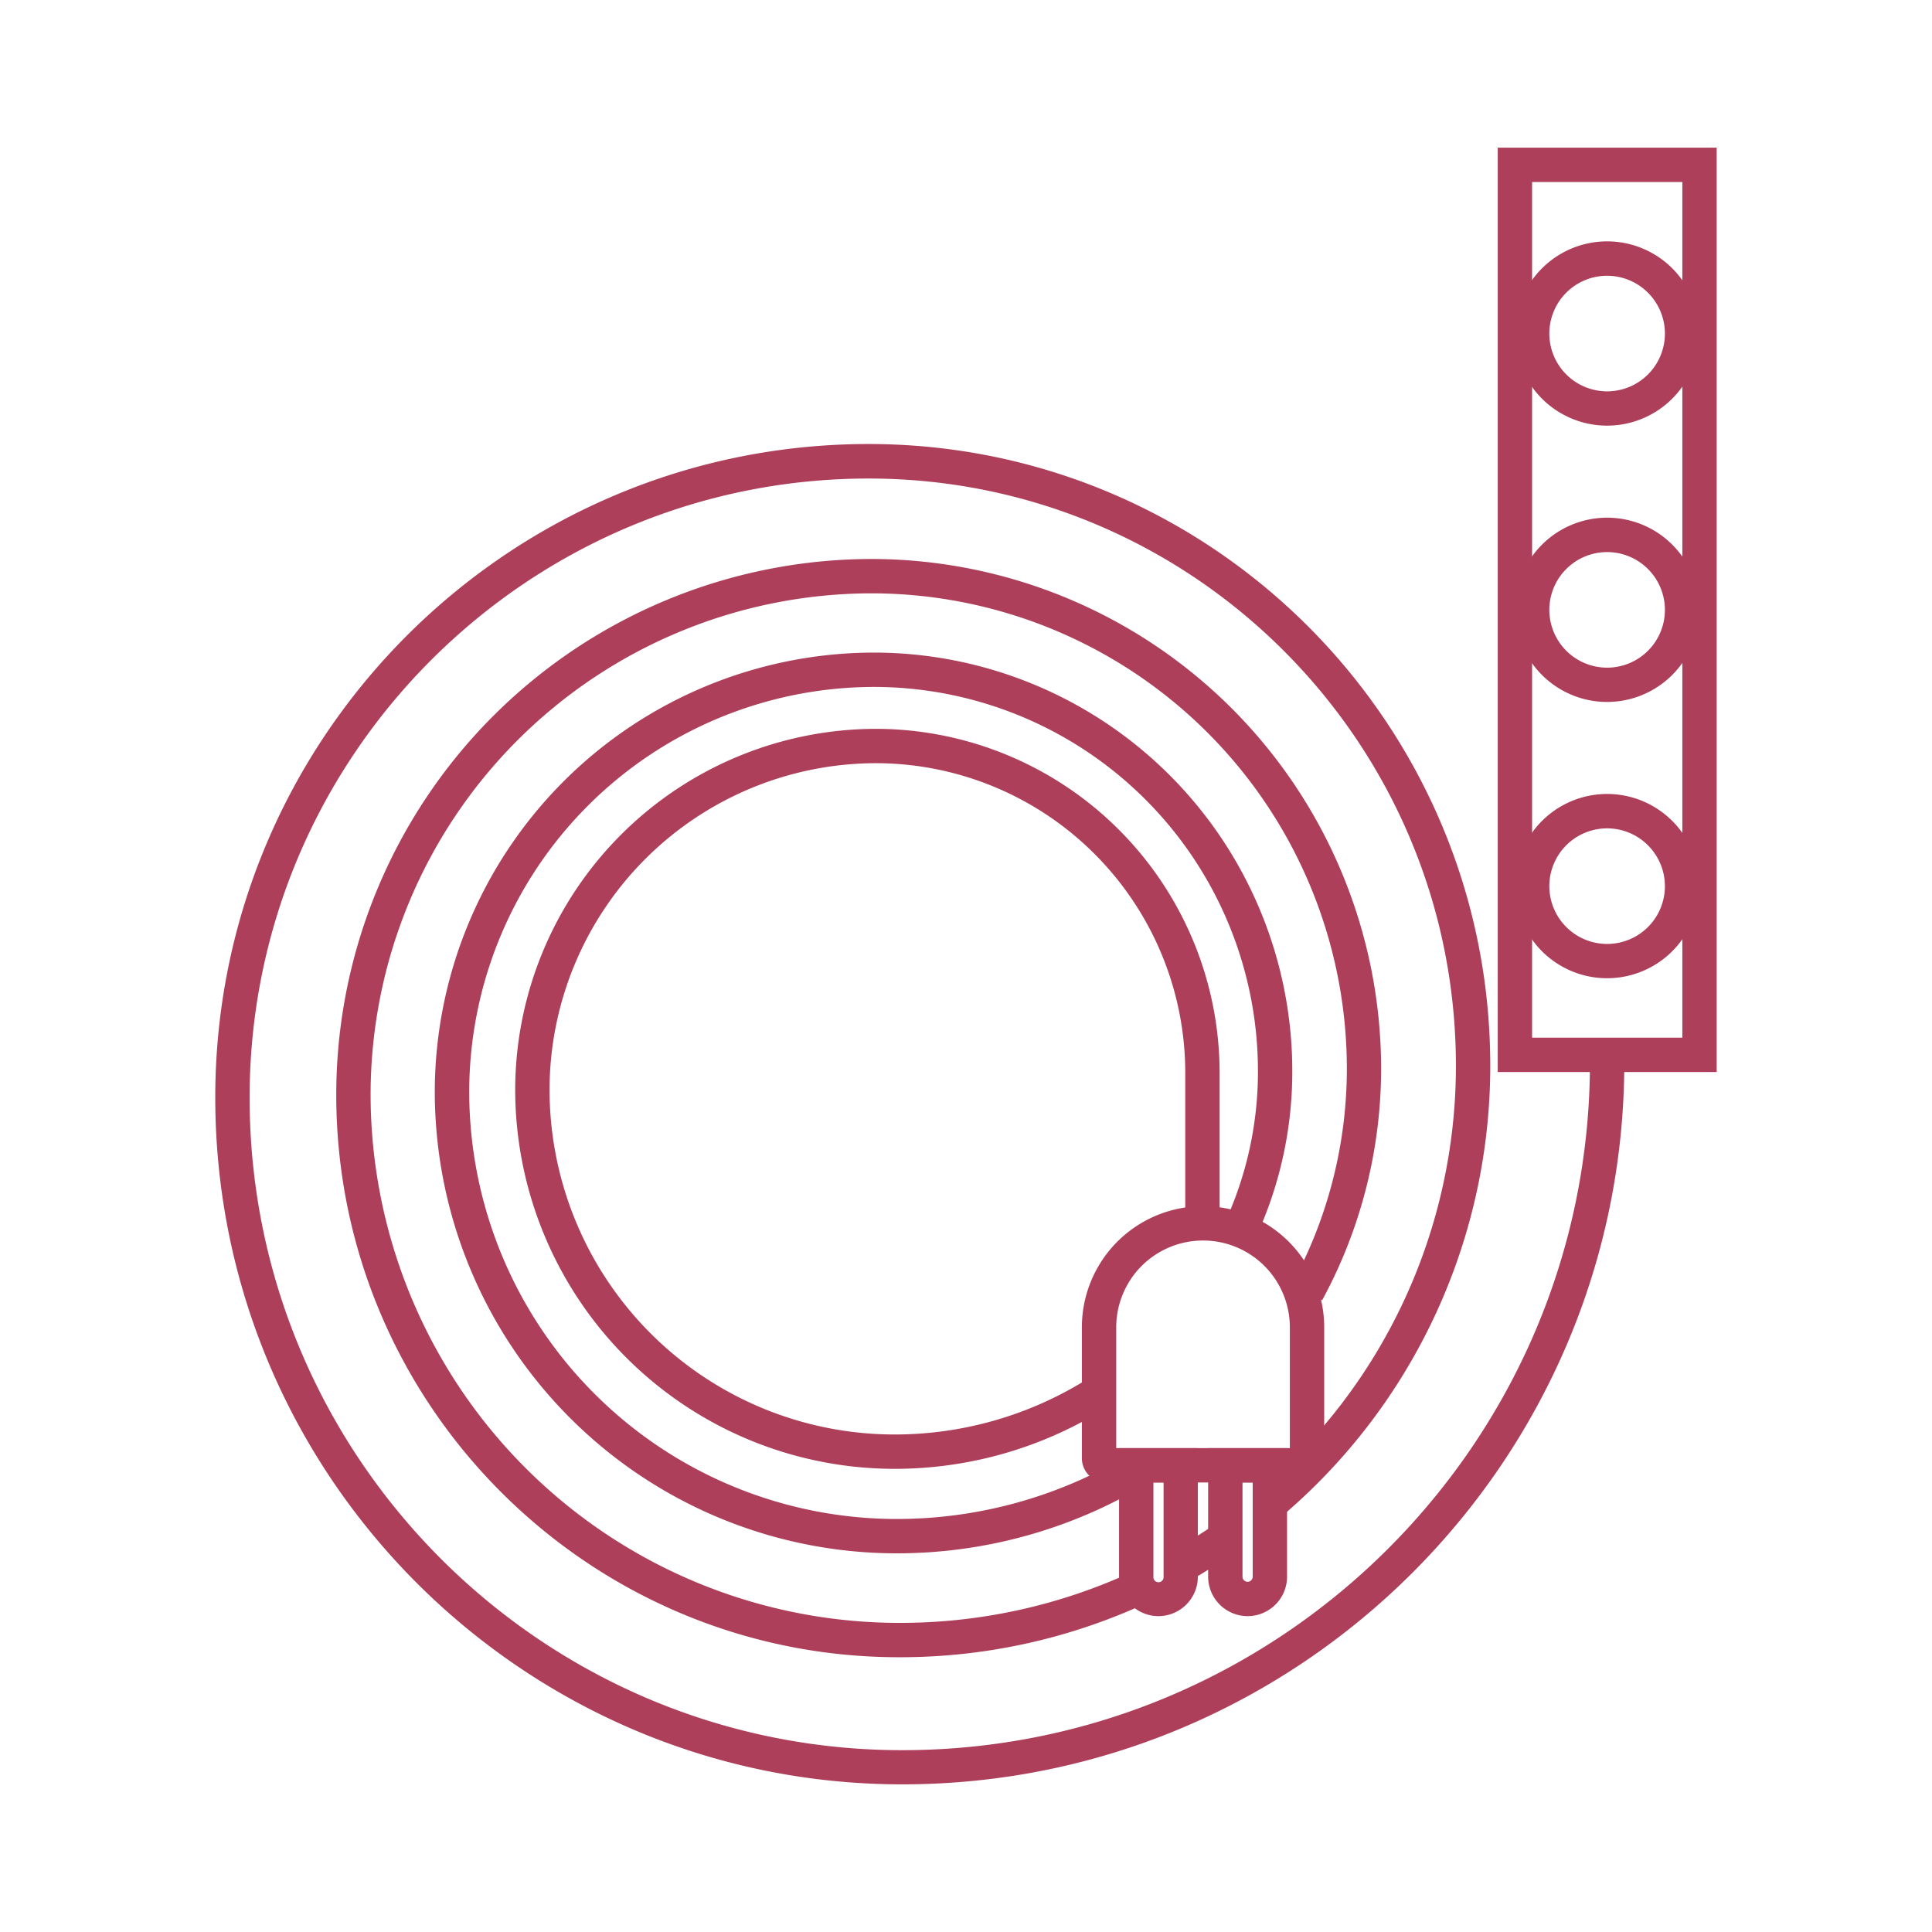
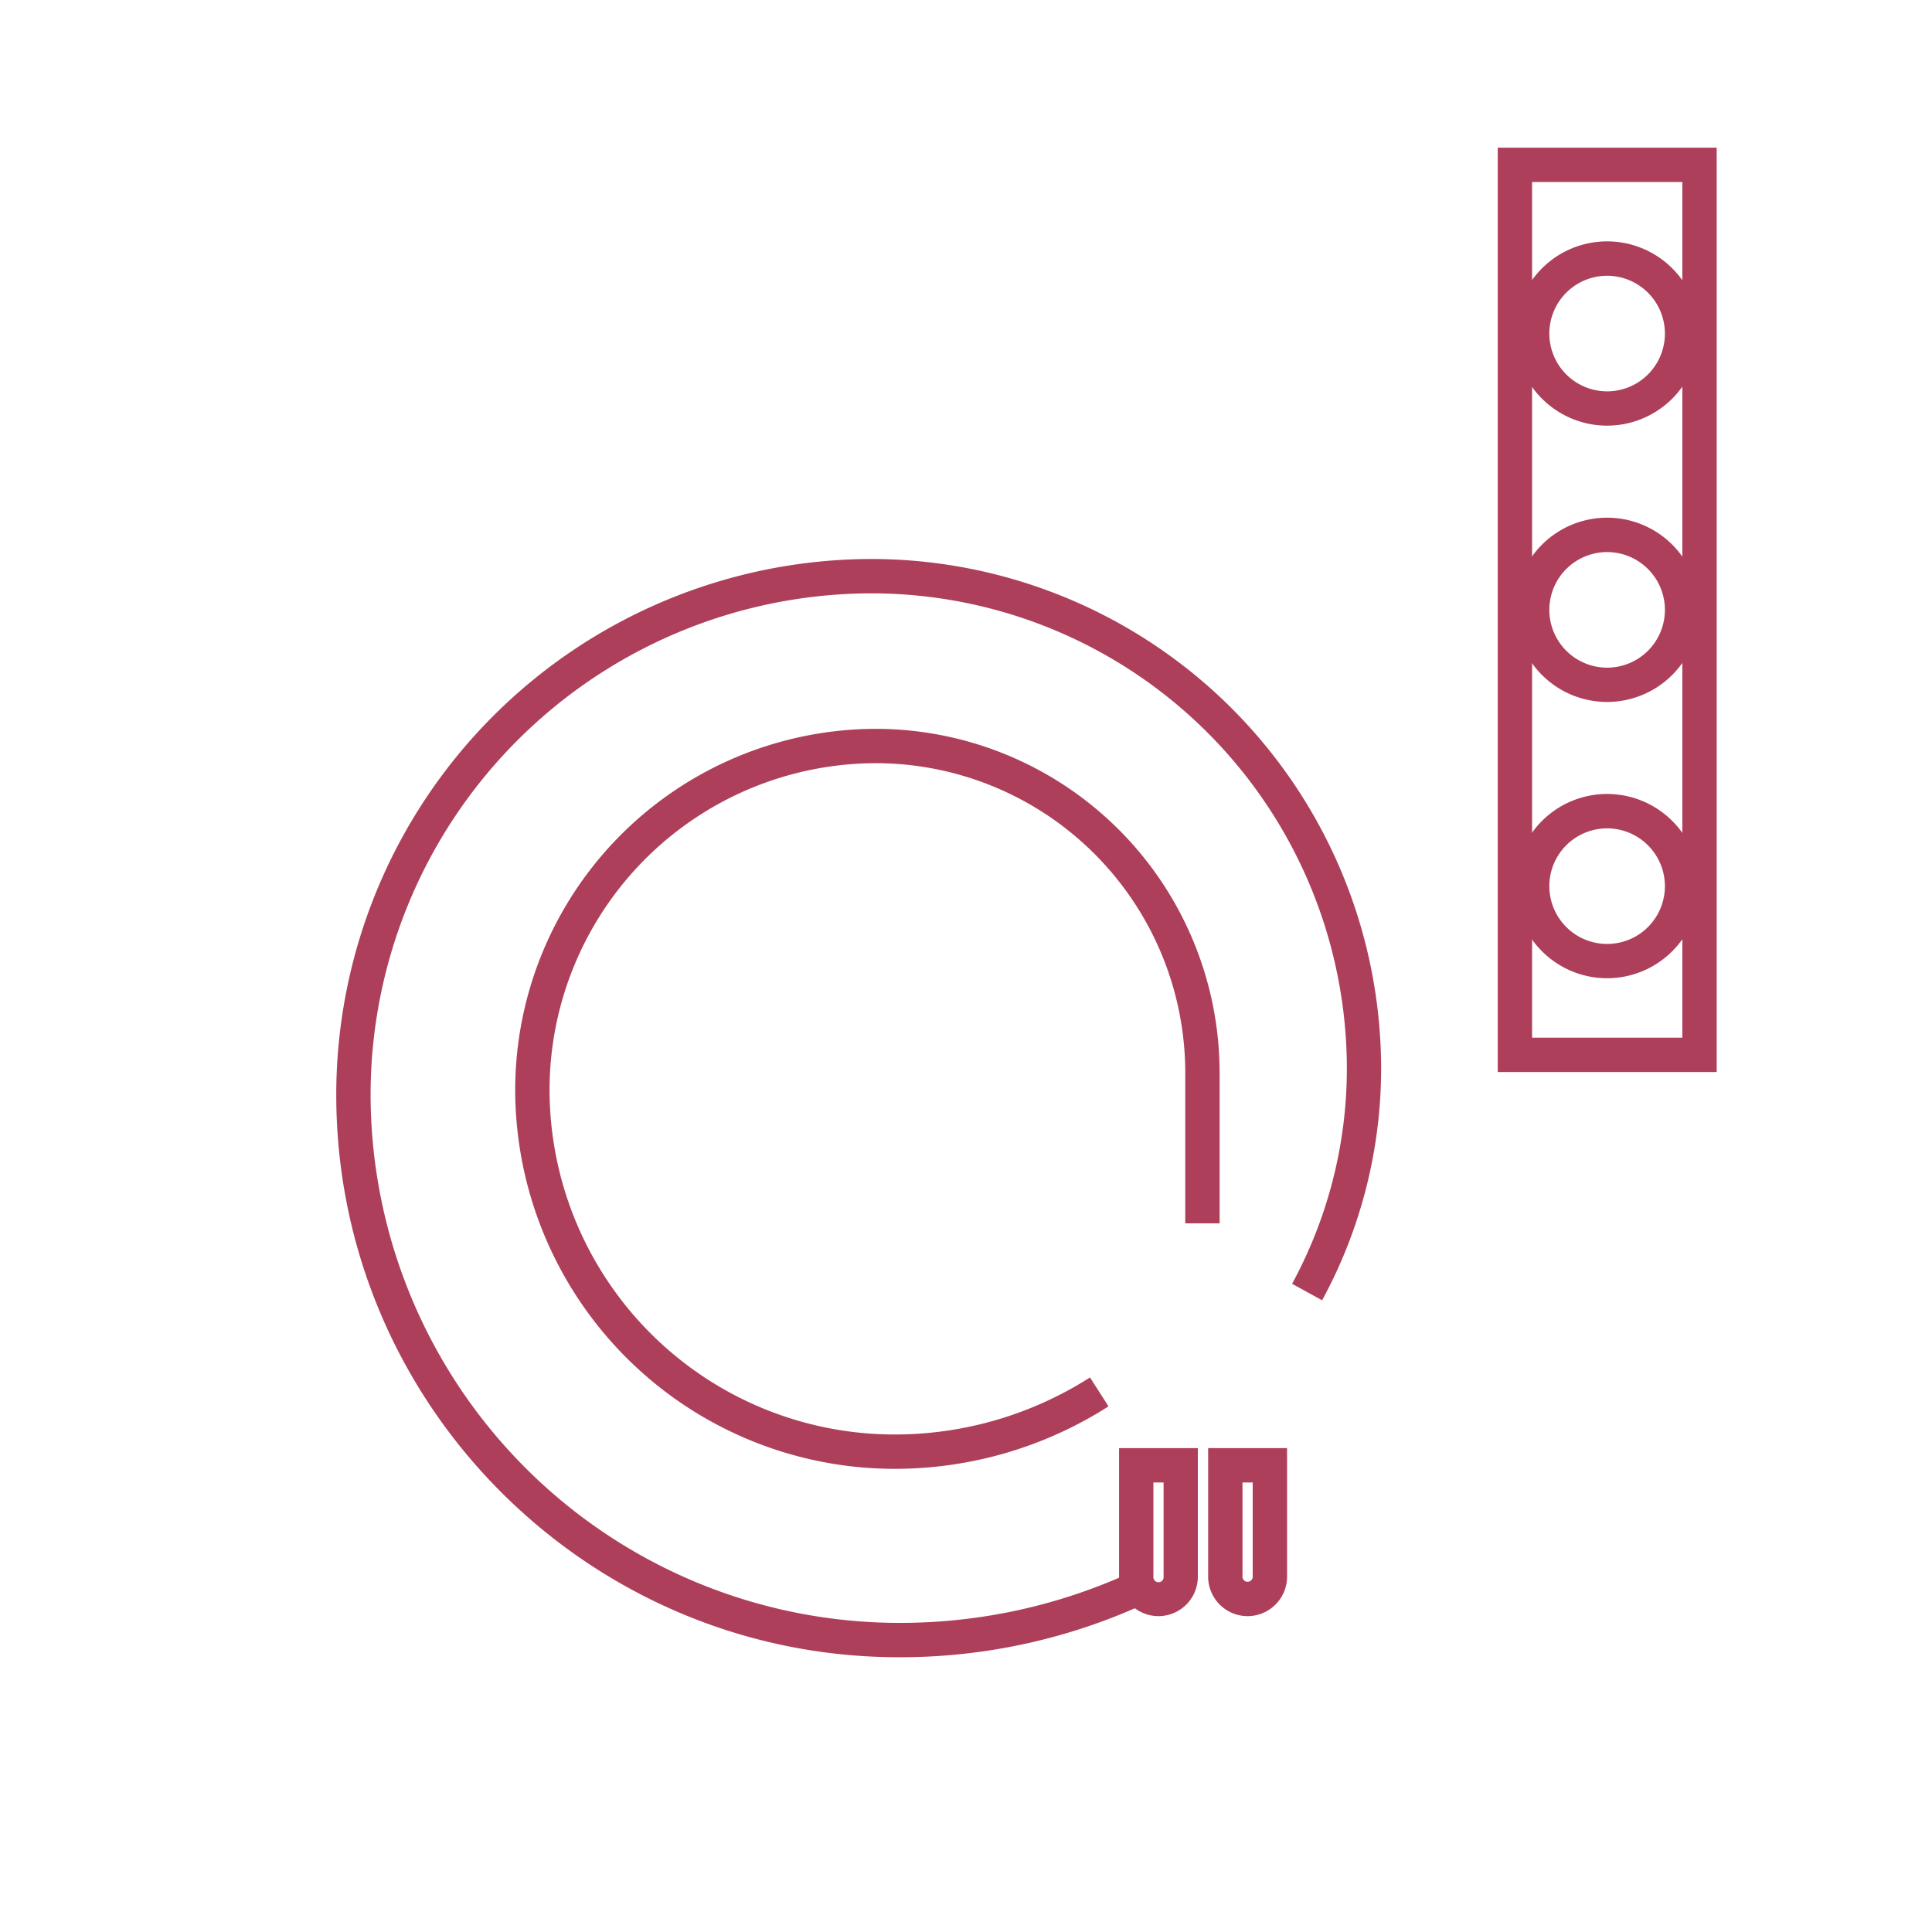
<svg xmlns="http://www.w3.org/2000/svg" id="Livello_1" data-name="Livello 1" viewBox="0 0 450 450">
  <defs>
    <style>.cls-1{fill:#ae3f5a;}</style>
  </defs>
  <path class="cls-1" d="M208.25,342.12A88.39,88.39,0,0,1,120,253.83,84.17,84.17,0,0,1,204,169.76a80.16,80.16,0,0,1,80.07,80.07v35.11h-8V249.83A72.15,72.15,0,0,0,204,177.76,76.16,76.16,0,0,0,128,253.83a80.38,80.38,0,0,0,80.29,80.29,84.5,84.5,0,0,0,45.59-13.29l4.31,6.74A92.44,92.44,0,0,1,208.25,342.12Z" />
-   <path class="cls-1" d="M208.76,361.8A107.61,107.61,0,0,1,101.27,254.31,102.43,102.43,0,0,1,203.58,152,97.51,97.51,0,0,1,301,249.4a92,92,0,0,1-8.49,38.81l-7.26-3.36A84,84,0,0,0,293,249.4a89.5,89.5,0,0,0-89.4-89.4,94.42,94.42,0,0,0-94.31,94.31,99.6,99.6,0,0,0,99.49,99.49A104.84,104.84,0,0,0,262.6,339l4.11,6.86A112.77,112.77,0,0,1,208.76,361.8Z" />
  <path class="cls-1" d="M209.38,386c-72.27,0-131.06-58.79-131.06-131A124.84,124.84,0,0,1,203,130.2,118.8,118.8,0,0,1,321.69,248.86a113.1,113.1,0,0,1-13.74,54l-7-3.84a105,105,0,0,0,12.76-50.2A110.79,110.79,0,0,0,203,138.2,116.83,116.83,0,0,0,86.32,254.9,123.19,123.19,0,0,0,209.38,378a128.7,128.7,0,0,0,54.24-11.84l3.34,7.26A136.56,136.56,0,0,1,209.38,386Z" />
-   <path class="cls-1" d="M277,368.24l-3.93-7c3.44-1.95,6.82-4.07,10.07-6.31l4.55,6.58C284.24,363.93,280.64,366.18,277,368.24Z" />
-   <path class="cls-1" d="M210.14,415.61c-88.22,0-160-71.77-160-160,0-83.92,68.27-152.19,152.19-152.19,79.83,0,144.78,64.95,144.78,144.78a137.55,137.55,0,0,1-48.76,105.14l-5.17-6.1a129.58,129.58,0,0,0,45.93-99c0-75.42-61.36-136.78-136.78-136.78-79.51,0-144.19,64.69-144.19,144.19,0,83.81,68.18,152,152,152,88.33,0,160.19-71.86,160.19-160.2h8C378.33,340.16,302.88,415.61,210.14,415.61Z" />
-   <path class="cls-1" d="M302.78,345.3H257.65a5.66,5.66,0,0,1-5.66-5.65V309.16a28.22,28.22,0,1,1,56.44,0v30.49A5.65,5.65,0,0,1,302.78,345.3Zm-42.79-8h40.44V309.16a20.22,20.22,0,1,0-40.44,0Z" />
  <path class="cls-1" d="M269.84,376.43a9.2,9.2,0,0,1-9.19-9.19V337.3H279v29.94A9.19,9.19,0,0,1,269.84,376.43Zm-1.19-31.13v21.94a1.19,1.19,0,1,0,2.37,0V345.3Z" />
  <path class="cls-1" d="M290.59,376.43a9.2,9.2,0,0,1-9.19-9.19V337.3h18.38v29.94A9.2,9.2,0,0,1,290.59,376.43ZM289.4,345.3v21.94a1.19,1.19,0,1,0,2.38,0V345.3Z" />
  <path class="cls-1" d="M399.85,249.69h-51V34.39h51Zm-43-8h35V42.39h-35Z" />
  <path class="cls-1" d="M374.33,99.14a21.46,21.46,0,1,1,21.46-21.45A21.48,21.48,0,0,1,374.33,99.14Zm0-34.91a13.46,13.46,0,1,0,13.46,13.46A13.48,13.48,0,0,0,374.33,64.23Z" />
  <path class="cls-1" d="M374.33,163.5A21.46,21.46,0,1,1,395.79,142,21.49,21.49,0,0,1,374.33,163.5Zm0-34.91A13.46,13.46,0,1,0,387.79,142,13.47,13.47,0,0,0,374.33,128.59Z" />
  <path class="cls-1" d="M374.33,227.85a21.46,21.46,0,1,1,21.46-21.45A21.48,21.48,0,0,1,374.33,227.85Zm0-34.91a13.46,13.46,0,1,0,13.46,13.46A13.48,13.48,0,0,0,374.33,192.94Z" />
</svg>